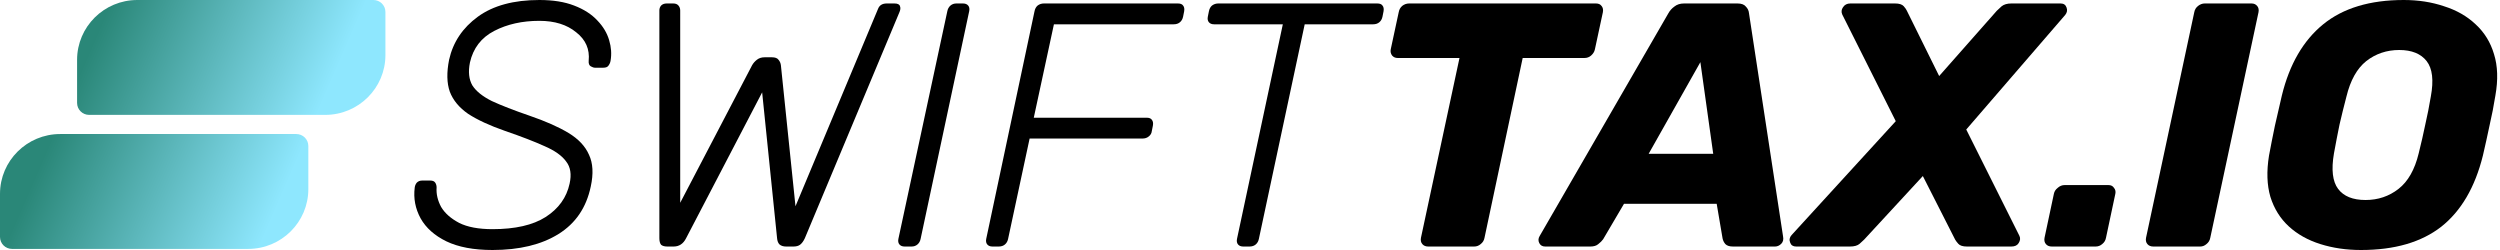
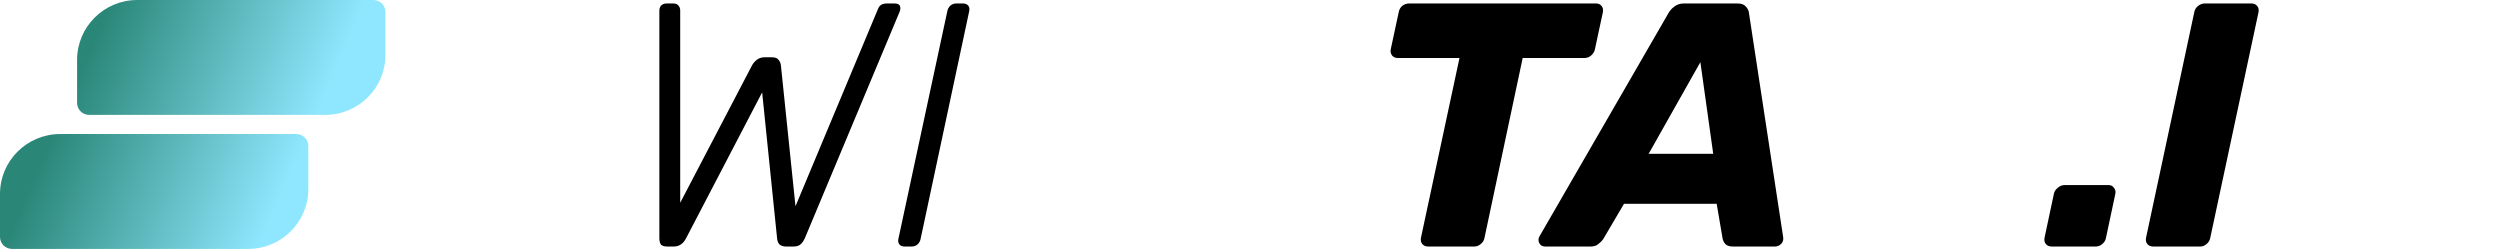
<svg xmlns="http://www.w3.org/2000/svg" width="320" height="32" viewBox="0 0 320 32" fill="none">
-   <path d="M302.211 32C300.345 32 298.611 31.748 297.011 31.244C295.411 30.741 294.063 29.985 292.967 28.978C291.871 27.97 291.085 26.711 290.611 25.2C290.167 23.689 290.108 21.926 290.434 19.911C290.671 18.637 290.923 17.363 291.189 16.089C291.485 14.815 291.782 13.526 292.078 12.222C293.056 8.222 294.819 5.185 297.367 3.111C299.915 1.037 303.352 0 307.678 0C309.545 0 311.263 0.267 312.834 0.8C314.434 1.304 315.782 2.074 316.878 3.111C318.004 4.148 318.789 5.422 319.234 6.933C319.708 8.444 319.767 10.207 319.411 12.222C319.204 13.526 318.952 14.815 318.656 16.089C318.389 17.363 318.108 18.637 317.811 19.911C316.804 23.97 315.026 27.007 312.478 29.022C309.93 31.007 306.508 32 302.211 32ZM302.789 25.6C304.389 25.6 305.797 25.126 307.011 24.178C308.226 23.23 309.086 21.718 309.589 19.644C309.915 18.341 310.197 17.111 310.434 15.956C310.7 14.8 310.937 13.6 311.145 12.356C311.53 10.281 311.352 8.77 310.611 7.822C309.871 6.874 308.7 6.4 307.1 6.4C305.5 6.4 304.093 6.874 302.878 7.822C301.693 8.77 300.848 10.281 300.345 12.356C300.019 13.6 299.723 14.8 299.456 15.956C299.219 17.111 298.982 18.341 298.745 19.644C298.389 21.718 298.567 23.23 299.278 24.178C299.989 25.126 301.16 25.6 302.789 25.6Z" fill="black" />
  <path d="M275.624 31.556C275.298 31.556 275.046 31.452 274.868 31.244C274.691 31.037 274.631 30.77 274.691 30.444L280.868 1.556C280.928 1.23 281.091 0.963 281.357 0.756C281.624 0.548 281.905 0.444 282.202 0.444H288.202C288.498 0.444 288.735 0.548 288.913 0.756C289.091 0.963 289.15 1.23 289.091 1.556L282.913 30.444C282.854 30.77 282.691 31.037 282.424 31.244C282.187 31.452 281.92 31.556 281.624 31.556H275.624Z" fill="black" />
  <path d="M262.632 31.556C262.306 31.556 262.054 31.452 261.877 31.244C261.699 31.037 261.639 30.77 261.699 30.444L262.899 24.8C262.958 24.504 263.121 24.252 263.388 24.044C263.654 23.807 263.951 23.689 264.277 23.689H269.877C270.202 23.689 270.439 23.807 270.588 24.044C270.765 24.252 270.825 24.504 270.765 24.8L269.565 30.444C269.506 30.77 269.343 31.037 269.077 31.244C268.839 31.452 268.558 31.556 268.232 31.556H262.632Z" fill="black" />
-   <path d="M229.902 31.556C229.517 31.556 229.265 31.393 229.147 31.067C228.998 30.711 229.058 30.385 229.324 30.089L242.658 15.511L235.813 1.867C235.665 1.541 235.695 1.23 235.902 0.933C236.109 0.607 236.421 0.444 236.835 0.444H242.569C243.102 0.444 243.472 0.563 243.68 0.8C243.887 1.037 244.021 1.23 244.08 1.378L248.213 9.733L255.591 1.378C255.739 1.23 255.947 1.037 256.213 0.8C256.509 0.563 256.924 0.444 257.458 0.444H263.769C264.154 0.444 264.406 0.622 264.524 0.978C264.643 1.304 264.584 1.615 264.347 1.911L251.68 16.578L258.48 30.178C258.628 30.474 258.598 30.785 258.391 31.111C258.213 31.407 257.902 31.556 257.458 31.556H251.769C251.235 31.556 250.865 31.437 250.658 31.2C250.45 30.963 250.317 30.785 250.258 30.667L246.124 22.533L238.613 30.667C238.495 30.785 238.302 30.963 238.035 31.2C237.769 31.437 237.354 31.556 236.791 31.556H229.902Z" fill="black" />
  <path d="M197.781 31.556C197.426 31.556 197.174 31.407 197.026 31.111C196.877 30.815 196.892 30.518 197.07 30.222L213.559 1.689C213.737 1.363 213.989 1.081 214.314 0.844C214.64 0.578 215.055 0.444 215.559 0.444H222.403C222.907 0.444 223.263 0.578 223.47 0.844C223.707 1.081 223.84 1.363 223.87 1.689L228.226 30.222C228.314 30.637 228.24 30.963 228.003 31.2C227.766 31.437 227.5 31.556 227.203 31.556H221.826C221.381 31.556 221.055 31.452 220.848 31.244C220.67 31.037 220.551 30.8 220.492 30.533L219.737 26.089H207.87L205.203 30.622C205.055 30.83 204.848 31.037 204.581 31.244C204.344 31.452 204.003 31.556 203.559 31.556H197.781ZM211.026 19.689H219.292L217.648 7.956L211.026 19.689Z" fill="black" />
  <path d="M182.815 31.556C182.489 31.556 182.237 31.452 182.059 31.244C181.881 31.037 181.822 30.77 181.881 30.444L186.815 7.422H178.904C178.607 7.422 178.37 7.319 178.192 7.111C178.015 6.874 177.955 6.607 178.015 6.311L179.037 1.556C179.096 1.23 179.244 0.963 179.481 0.756C179.748 0.548 180.044 0.444 180.37 0.444H204.281C204.607 0.444 204.844 0.548 204.992 0.756C205.17 0.963 205.229 1.23 205.17 1.556L204.148 6.311C204.089 6.607 203.926 6.874 203.659 7.111C203.422 7.319 203.141 7.422 202.815 7.422H194.904L190.015 30.444C189.955 30.77 189.792 31.037 189.526 31.244C189.289 31.452 189.007 31.556 188.681 31.556H182.815Z" fill="black" />
-   <path d="M159.136 31.556C158.839 31.556 158.617 31.467 158.469 31.289C158.321 31.111 158.276 30.874 158.336 30.578L164.202 3.111H155.402C155.106 3.111 154.884 3.022 154.736 2.844C154.587 2.667 154.543 2.43 154.602 2.133L154.736 1.467C154.795 1.141 154.928 0.889 155.136 0.711C155.373 0.533 155.639 0.444 155.936 0.444H176.291C176.617 0.444 176.839 0.533 176.958 0.711C177.106 0.889 177.15 1.141 177.091 1.467L176.958 2.133C176.899 2.43 176.765 2.667 176.558 2.844C176.35 3.022 176.084 3.111 175.758 3.111H167.002L161.136 30.578C161.076 30.874 160.943 31.111 160.736 31.289C160.528 31.467 160.262 31.556 159.936 31.556H159.136Z" fill="black" />
-   <path d="M127.036 31.556C126.739 31.556 126.517 31.467 126.369 31.289C126.221 31.111 126.176 30.874 126.236 30.578L132.413 1.467C132.473 1.141 132.606 0.889 132.813 0.711C133.05 0.533 133.317 0.444 133.613 0.444H150.769C151.095 0.444 151.317 0.533 151.436 0.711C151.584 0.889 151.628 1.141 151.569 1.467L151.436 2.133C151.376 2.43 151.243 2.667 151.036 2.844C150.828 3.022 150.562 3.111 150.236 3.111H134.902L132.324 15.067H146.769C147.095 15.067 147.317 15.156 147.436 15.333C147.584 15.511 147.628 15.763 147.569 16.089L147.436 16.756C147.406 17.052 147.273 17.289 147.036 17.467C146.828 17.644 146.562 17.733 146.236 17.733H131.791L129.036 30.578C128.976 30.874 128.843 31.111 128.636 31.289C128.428 31.467 128.162 31.556 127.836 31.556H127.036Z" fill="black" />
  <path d="M115.794 31.556C115.497 31.556 115.275 31.467 115.127 31.289C114.979 31.111 114.934 30.874 114.994 30.578L121.26 1.422C121.32 1.126 121.453 0.889 121.66 0.711C121.868 0.533 122.12 0.444 122.416 0.444H123.26C123.557 0.444 123.779 0.533 123.927 0.711C124.075 0.889 124.12 1.126 124.06 1.422L117.838 30.578C117.779 30.874 117.646 31.111 117.438 31.289C117.231 31.467 116.979 31.556 116.683 31.556H115.794Z" fill="black" />
  <path d="M85.422 31.556C85.066 31.556 84.799 31.482 84.622 31.333C84.474 31.156 84.399 30.874 84.399 30.489V1.333C84.399 1.096 84.474 0.889 84.622 0.711C84.799 0.533 85.036 0.444 85.333 0.444H86.177C86.474 0.444 86.696 0.533 86.844 0.711C86.992 0.889 87.066 1.096 87.066 1.333V25.956L96.266 8.356C96.414 8.089 96.622 7.852 96.888 7.644C97.155 7.437 97.481 7.333 97.866 7.333H98.799C99.214 7.333 99.496 7.437 99.644 7.644C99.822 7.852 99.925 8.089 99.955 8.356L101.822 26.4L112.399 1.111C112.577 0.667 112.948 0.444 113.511 0.444H114.488C114.903 0.444 115.14 0.563 115.199 0.8C115.288 1.007 115.259 1.274 115.111 1.6L103.022 30.489C102.844 30.874 102.636 31.156 102.399 31.333C102.192 31.482 101.911 31.556 101.555 31.556H100.622C100.266 31.556 99.985 31.467 99.777 31.289C99.599 31.111 99.496 30.844 99.466 30.489L97.555 11.822L87.822 30.489C87.644 30.844 87.422 31.111 87.155 31.289C86.888 31.467 86.577 31.556 86.222 31.556H85.422Z" fill="black" />
-   <path d="M63.041 32C60.641 32 58.671 31.63 57.13 30.889C55.619 30.148 54.523 29.17 53.841 27.956C53.16 26.711 52.908 25.393 53.085 24C53.115 23.763 53.204 23.556 53.352 23.378C53.53 23.2 53.752 23.111 54.019 23.111H55.085C55.382 23.111 55.589 23.2 55.708 23.378C55.826 23.556 55.885 23.763 55.885 24C55.826 24.83 56.019 25.659 56.463 26.489C56.937 27.289 57.708 27.97 58.774 28.533C59.841 29.067 61.263 29.333 63.041 29.333C65.945 29.333 68.211 28.815 69.841 27.778C71.5 26.711 72.522 25.289 72.908 23.511C73.174 22.326 73.026 21.378 72.463 20.667C71.93 19.926 71.011 19.274 69.708 18.711C68.404 18.119 66.715 17.467 64.641 16.756C62.685 16.074 61.115 15.348 59.93 14.578C58.774 13.778 57.989 12.83 57.574 11.733C57.189 10.637 57.16 9.274 57.485 7.644C57.989 5.393 59.219 3.556 61.174 2.133C63.13 0.711 65.752 0 69.041 0C70.789 0 72.271 0.237 73.486 0.711C74.73 1.185 75.722 1.822 76.463 2.622C77.204 3.393 77.708 4.237 77.974 5.156C78.241 6.044 78.3 6.919 78.152 7.778C78.123 7.985 78.034 8.193 77.885 8.4C77.767 8.578 77.545 8.667 77.219 8.667H76.152C76.004 8.667 75.826 8.607 75.619 8.489C75.411 8.37 75.323 8.133 75.352 7.778C75.5 6.296 74.967 5.081 73.752 4.133C72.567 3.156 70.997 2.667 69.041 2.667C66.848 2.667 64.922 3.096 63.263 3.956C61.604 4.815 60.567 6.163 60.152 8C59.915 9.185 60.019 10.163 60.463 10.933C60.937 11.674 61.767 12.341 62.952 12.933C64.167 13.496 65.767 14.118 67.752 14.8C69.826 15.511 71.5 16.252 72.774 17.022C74.048 17.793 74.922 18.726 75.397 19.822C75.9 20.889 75.974 22.237 75.619 23.867C75.056 26.563 73.678 28.593 71.485 29.956C69.293 31.319 66.478 32 63.041 32Z" fill="black" />
  <path d="M9.867 7.659C9.867 3.429 13.318 0 17.575 0H47.792C48.643 0 49.334 0.686 49.334 1.532V7.046C49.334 11.276 45.882 14.705 41.625 14.705H11.408C10.557 14.705 9.867 14.019 9.867 13.173V7.659Z" fill="url(#paint0_linear_2443_729)" />
  <path d="M0 24.815C0 20.585 3.451 17.156 7.708 17.156H37.925C38.777 17.156 39.467 17.842 39.467 18.688V24.202C39.467 28.432 36.016 31.861 31.759 31.861H1.542C0.69 31.861 0 31.175 0 30.329V24.815Z" fill="url(#paint1_linear_2443_729)" />
  <defs>
    <linearGradient id="paint0_linear_2443_729" x1="34.379" y1="28.951" x2="6.915" y2="17.023" gradientUnits="userSpaceOnUse">
      <stop stop-color="#8EE7FE" />
      <stop offset="1" stop-color="#2A8778" />
    </linearGradient>
    <linearGradient id="paint1_linear_2443_729" x1="34.379" y1="28.951" x2="6.915" y2="17.023" gradientUnits="userSpaceOnUse">
      <stop stop-color="#8EE7FE" />
      <stop offset="1" stop-color="#2A8778" />
    </linearGradient>
  </defs>
</svg>